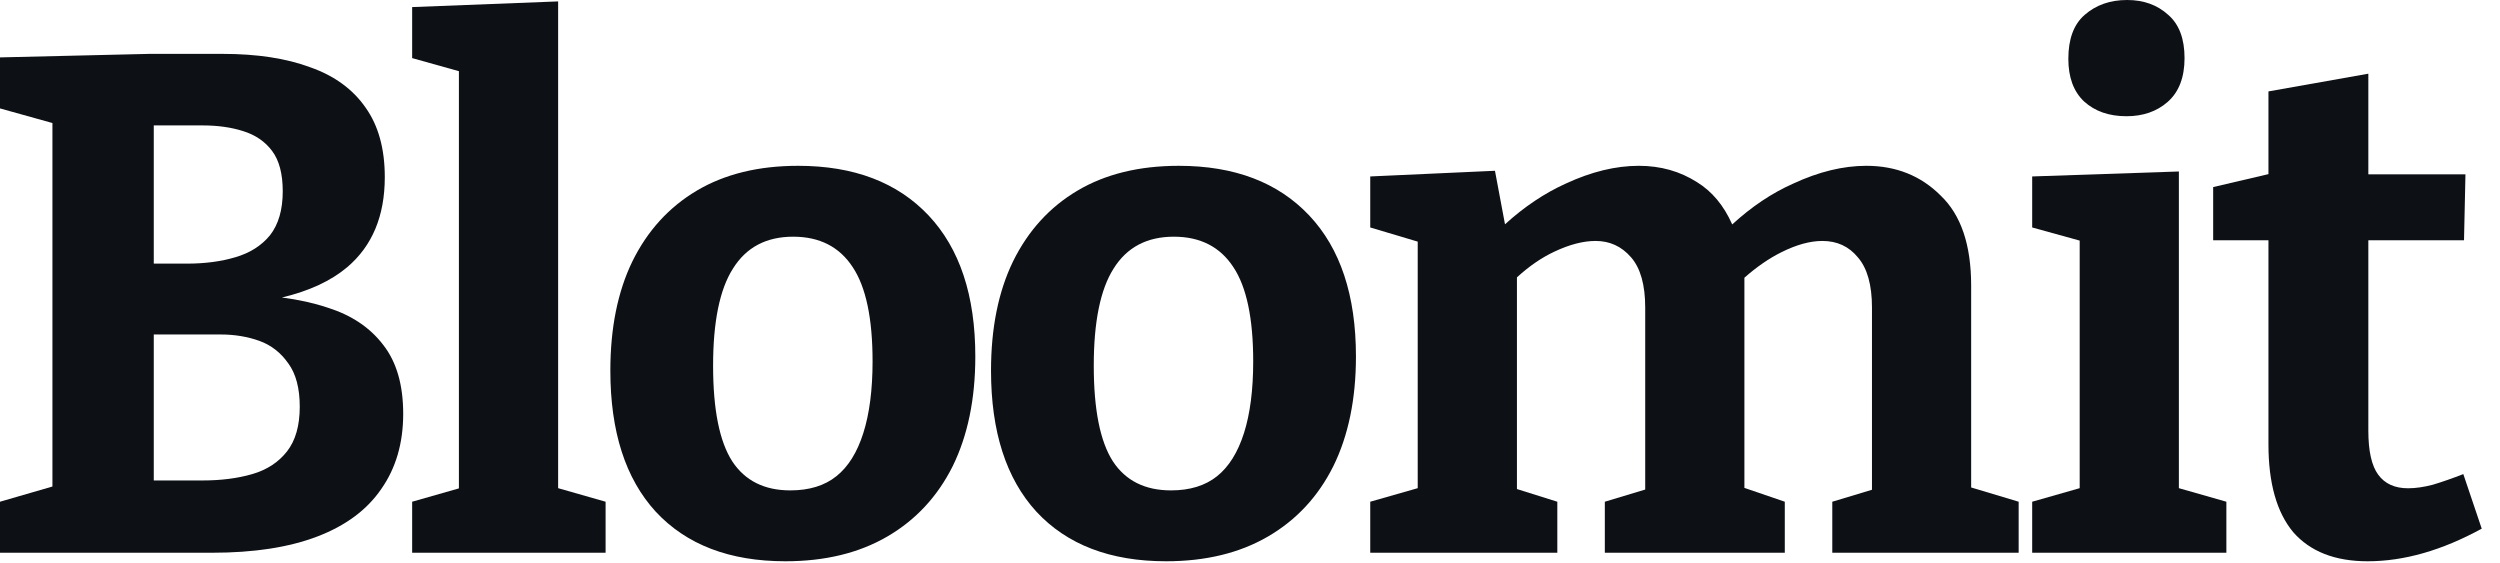
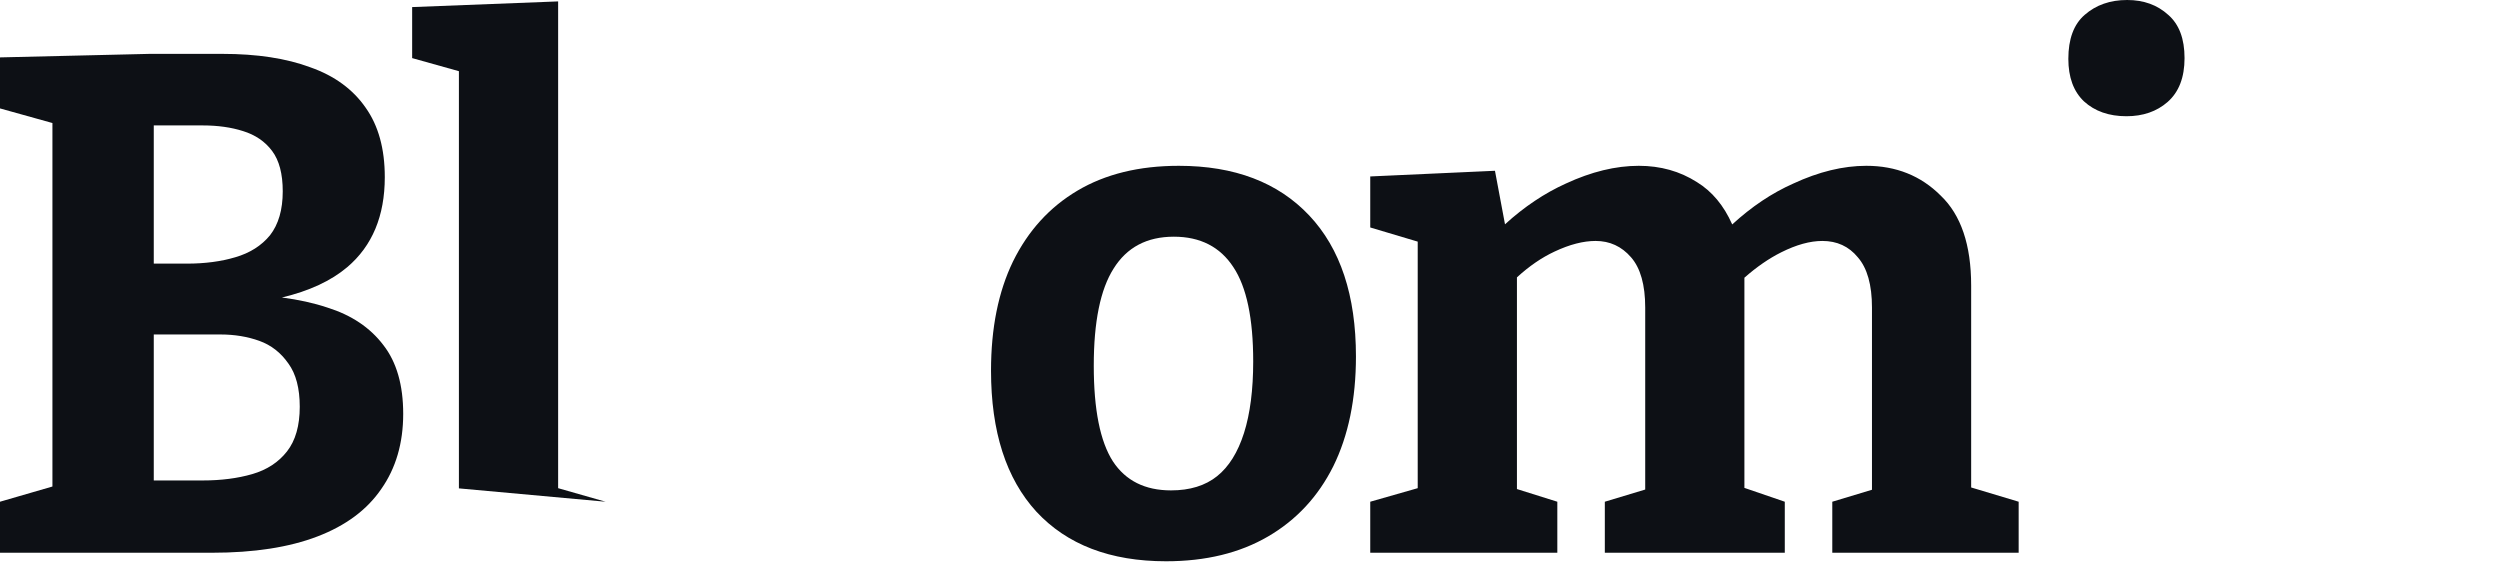
<svg xmlns="http://www.w3.org/2000/svg" fill="none" height="100%" overflow="visible" preserveAspectRatio="none" style="display: block;" viewBox="0 0 71 16" width="100%">
  <g id="Company">
    <g clip-path="url(#clip0_0_8)" id="Bloomit Logo 1">
-       <path clip-rule="evenodd" d="M22.667 4.709C24.251 4.709 25.485 5.179 26.371 6.118C27.256 7.057 27.699 8.392 27.699 10.123C27.699 11.331 27.484 12.371 27.055 13.243C26.625 14.101 26.008 14.766 25.203 15.235C24.398 15.705 23.432 15.94 22.305 15.94C20.722 15.94 19.494 15.47 18.622 14.531C17.763 13.592 17.334 12.257 17.334 10.526C17.334 9.318 17.542 8.285 17.958 7.426C18.387 6.554 18.998 5.883 19.789 5.414C20.581 4.944 21.54 4.709 22.667 4.709ZM22.526 6.722C21.762 6.722 21.192 7.024 20.816 7.628C20.44 8.218 20.252 9.137 20.252 10.385C20.252 11.633 20.433 12.538 20.796 13.102C21.158 13.652 21.708 13.927 22.446 13.927C22.983 13.927 23.419 13.793 23.754 13.524C24.09 13.256 24.345 12.847 24.519 12.297C24.693 11.747 24.781 11.069 24.781 10.264C24.781 9.043 24.593 8.151 24.217 7.587C23.841 7.011 23.278 6.722 22.526 6.722Z" fill="#0D1015" fill-rule="evenodd" id="Vector" />
      <path clip-rule="evenodd" d="M33.478 4.709C35.061 4.709 36.295 5.179 37.181 6.118C38.067 7.057 38.509 8.392 38.509 10.123C38.509 11.331 38.295 12.371 37.865 13.243C37.436 14.101 36.819 14.766 36.014 15.235C35.209 15.705 34.243 15.94 33.116 15.94C31.532 15.94 30.305 15.47 29.433 14.531C28.574 13.592 28.145 12.257 28.145 10.526C28.145 9.318 28.353 8.285 28.769 7.426C29.198 6.554 29.808 5.883 30.6 5.414C31.392 4.944 32.351 4.709 33.478 4.709ZM33.337 6.722C32.572 6.722 32.002 7.024 31.626 7.628C31.251 8.218 31.063 9.137 31.063 10.385C31.063 11.633 31.244 12.538 31.606 13.102C31.968 13.652 32.519 13.927 33.257 13.927C33.793 13.927 34.229 13.793 34.565 13.524C34.9 13.256 35.155 12.847 35.33 12.297C35.504 11.747 35.591 11.069 35.591 10.264C35.591 9.043 35.403 8.151 35.028 7.587C34.652 7.011 34.088 6.722 33.337 6.722Z" fill="#0D1015" fill-rule="evenodd" id="Vector_2" />
-       <path d="M67.261 4.951H70.019L69.978 6.823H67.261V12.236C67.261 12.813 67.355 13.229 67.543 13.484C67.731 13.739 68.013 13.867 68.388 13.867C68.603 13.867 68.838 13.833 69.093 13.766C69.361 13.685 69.65 13.585 69.958 13.464L70.481 15.014C69.354 15.631 68.274 15.94 67.241 15.94C66.315 15.94 65.611 15.665 65.128 15.114C64.658 14.551 64.424 13.719 64.424 12.619V6.823H62.854V5.313L64.424 4.945V2.596L67.261 2.093V4.951Z" fill="#0D1015" id="Vector_3" />
      <path clip-rule="evenodd" d="M6.319 1.53C7.299 1.53 8.131 1.657 8.815 1.912C9.499 2.153 10.023 2.536 10.385 3.059C10.747 3.569 10.928 4.226 10.928 5.031C10.928 6.132 10.573 6.984 9.862 7.587C9.401 7.977 8.782 8.264 8.006 8.449C8.478 8.51 8.909 8.605 9.298 8.735C9.982 8.949 10.512 9.305 10.888 9.801C11.264 10.284 11.451 10.935 11.451 11.754C11.451 12.585 11.243 13.296 10.828 13.887C10.425 14.477 9.821 14.927 9.016 15.235C8.211 15.544 7.212 15.698 6.018 15.698H-3.43323e-05V14.249L1.489 13.817V3.494L-3.43323e-05 3.079V1.63L4.247 1.53H6.319ZM4.367 13.645H5.756C6.279 13.645 6.749 13.585 7.165 13.464C7.581 13.343 7.909 13.129 8.151 12.82C8.392 12.512 8.513 12.089 8.513 11.552C8.513 11.029 8.406 10.62 8.191 10.325C7.976 10.016 7.701 9.801 7.366 9.681C7.031 9.56 6.662 9.499 6.259 9.499H4.367V13.645ZM4.367 7.487H5.313C5.823 7.487 6.279 7.426 6.682 7.306C7.098 7.185 7.426 6.977 7.668 6.682C7.909 6.373 8.03 5.957 8.03 5.434C8.03 4.938 7.929 4.555 7.728 4.287C7.527 4.018 7.252 3.831 6.903 3.723C6.568 3.616 6.185 3.562 5.756 3.562H4.367V7.487Z" fill="#0D1015" fill-rule="evenodd" id="Vector_4" />
-       <path d="M15.851 13.864L17.199 14.249V15.698H11.705V14.249L13.033 13.87V2.022L11.705 1.65V0.201L15.851 0.04V13.864Z" fill="#0D1015" id="Vector_5" />
+       <path d="M15.851 13.864L17.199 14.249V15.698V14.249L13.033 13.87V2.022L11.705 1.65V0.201L15.851 0.04V13.864Z" fill="#0D1015" id="Vector_5" />
      <path d="M53.003 4.709C53.848 4.709 54.553 4.991 55.116 5.555C55.693 6.105 55.981 6.957 55.981 8.111V13.844L57.33 14.249V15.698H52.037V14.249L53.164 13.909V8.735C53.164 8.091 53.03 7.614 52.761 7.306C52.507 6.997 52.171 6.843 51.755 6.843C51.406 6.843 51.017 6.95 50.588 7.165C50.239 7.339 49.89 7.58 49.541 7.887V13.856L50.688 14.249V15.698H45.577V14.249L46.724 13.903V8.735C46.724 8.091 46.59 7.614 46.321 7.306C46.053 6.997 45.717 6.843 45.315 6.843C44.966 6.843 44.577 6.943 44.148 7.145C43.782 7.316 43.427 7.56 43.081 7.877V13.889L44.228 14.249V15.698H38.915V14.249L40.263 13.864V6.862L38.915 6.46V5.011L42.457 4.85L42.742 6.37C43.289 5.872 43.864 5.487 44.47 5.213C45.194 4.877 45.885 4.709 46.542 4.709C47.16 4.709 47.71 4.864 48.193 5.172C48.622 5.435 48.956 5.835 49.195 6.374C49.745 5.869 50.323 5.482 50.93 5.213C51.654 4.877 52.346 4.709 53.003 4.709Z" fill="#0D1015" id="Vector_6" />
-       <path d="M61.88 13.864L63.229 14.249V15.698H57.714V14.249L59.063 13.864V6.833L57.714 6.46V5.011L61.88 4.87V13.864Z" fill="#0D1015" id="Vector_7" />
      <path d="M60.411 0C60.881 0 61.27 0.141 61.579 0.423C61.887 0.691 62.041 1.1 62.041 1.65C62.041 2.2 61.88 2.616 61.558 2.898C61.25 3.166 60.861 3.301 60.391 3.301C59.895 3.301 59.492 3.16 59.184 2.878C58.888 2.596 58.741 2.194 58.741 1.67C58.741 1.107 58.895 0.691 59.204 0.423C59.526 0.141 59.928 7.16551e-06 60.411 0Z" fill="#0D1015" id="Vector_8" />
    </g>
  </g>
  <defs>
    <clipPath id="clip0_0_8">
      <rect fill="white" height="16" width="70.541" />
    </clipPath>
  </defs>
</svg>